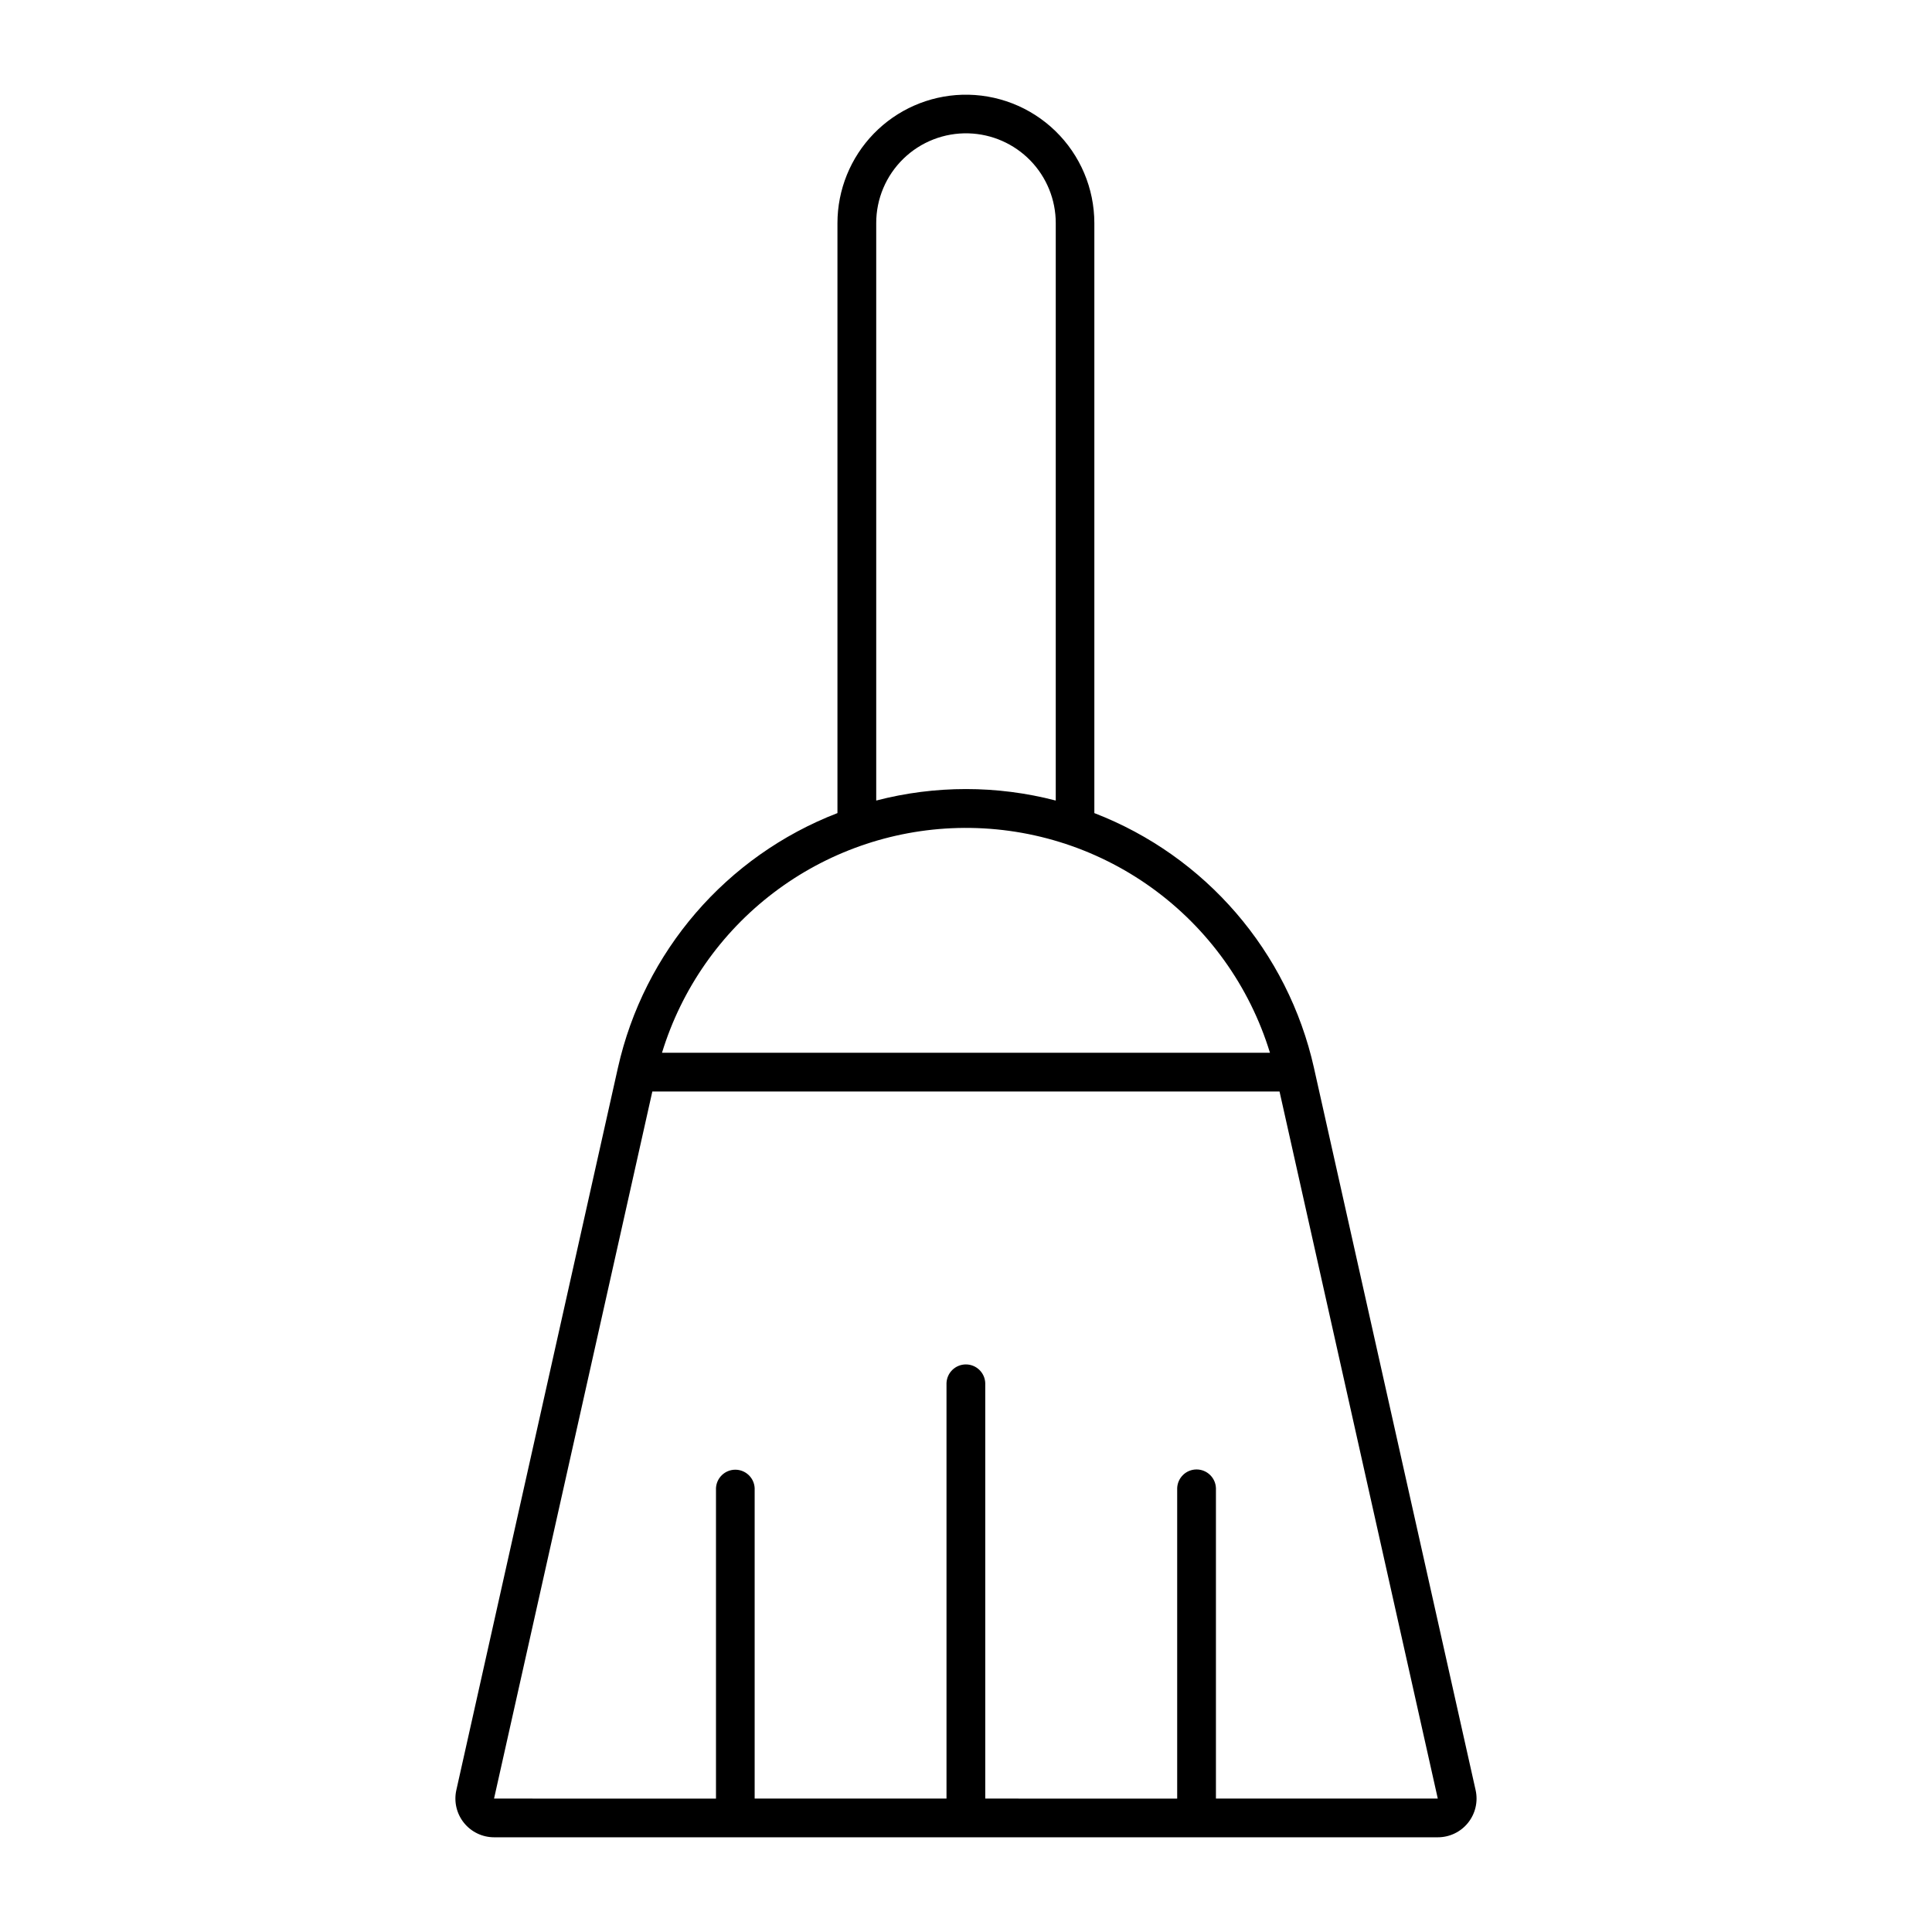
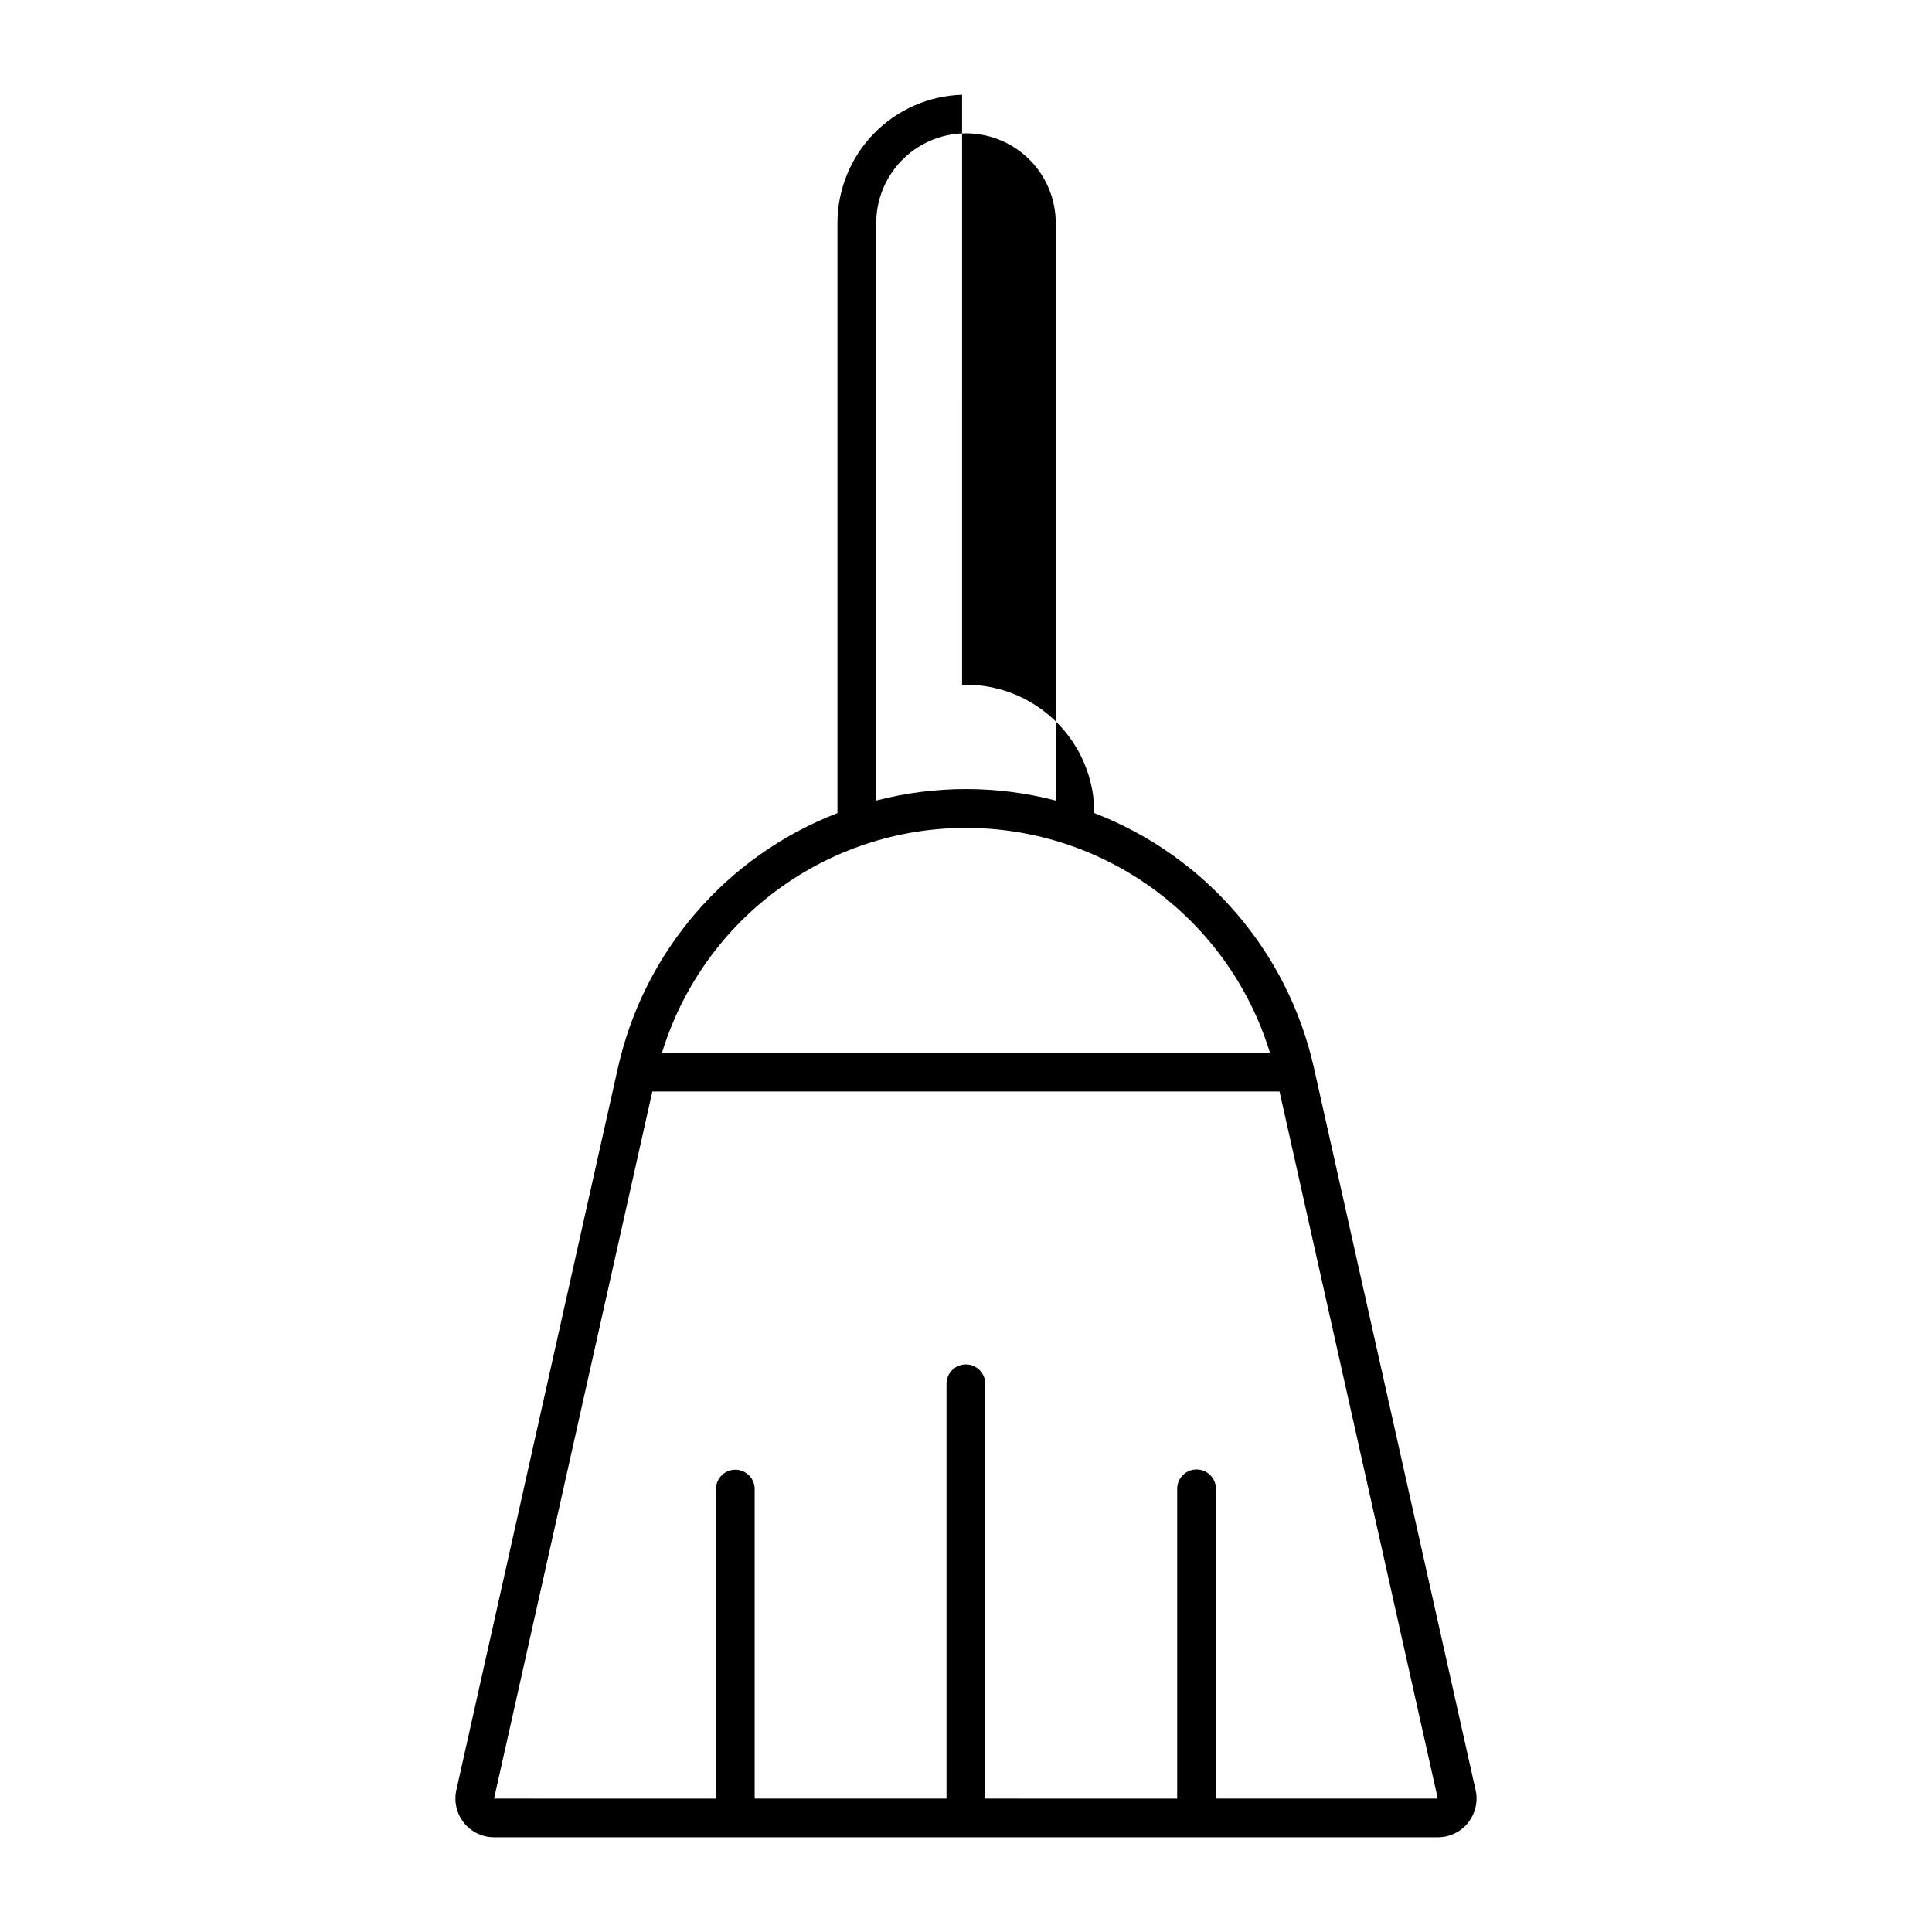
<svg xmlns="http://www.w3.org/2000/svg" fill="#000000" width="800px" height="800px" version="1.1" viewBox="144 144 512 512">
-   <path d="m398.96 169.11c-8.848 0.266-17.238 3.965-23.406 10.312-6.164 6.352-9.613 14.848-9.621 23.699v156.36-0.004c-29.449 11.375-51.277 36.699-58.18 67.508l-42.824 191.43c-0.672 3.035 0.066 6.215 2.012 8.641 1.945 2.426 4.883 3.84 7.992 3.844h250.1c3.113 0.004 6.059-1.41 8.008-3.836 1.949-2.43 2.691-5.609 2.016-8.648l-42.848-191.43h0.004c-6.906-30.812-28.742-56.141-58.199-67.508v-156.36 0.004c-0.008-9.203-3.734-18.008-10.34-24.414-6.602-6.406-15.52-9.867-24.715-9.598zm1.723 10.23c6.188 0.18 12.062 2.762 16.375 7.203 4.316 4.438 6.727 10.387 6.727 16.578v153.03c-15.602-4.059-31.98-4.059-47.578 0v-153.03c-0.004-6.43 2.598-12.586 7.211-17.066 4.609-4.481 10.836-6.902 17.266-6.715zm-2.91 184.09h-0.004c18.414-0.484 36.477 5.074 51.426 15.828 14.949 10.758 25.965 26.113 31.355 43.727h-161.11c5.168-16.883 15.512-31.715 29.566-42.402 14.055-10.688 31.113-16.688 48.762-17.152zm-80.895 69.824h166.21l41.941 187.39h-58.793v-82.289 0.004c-0.109-2.758-2.379-4.938-5.137-4.938s-5.023 2.18-5.133 4.938v82.289l-50.863-0.004v-110.12c-0.109-2.758-2.375-4.938-5.133-4.938-2.762 0-5.027 2.18-5.137 4.938v110.12h-50.84v-82.289 0.004c-0.141-2.731-2.394-4.871-5.125-4.871-2.734 0-4.984 2.141-5.125 4.871v82.289l-58.816-0.004z" />
+   <path d="m398.96 169.11c-8.848 0.266-17.238 3.965-23.406 10.312-6.164 6.352-9.613 14.848-9.621 23.699v156.36-0.004c-29.449 11.375-51.277 36.699-58.18 67.508l-42.824 191.43c-0.672 3.035 0.066 6.215 2.012 8.641 1.945 2.426 4.883 3.84 7.992 3.844h250.1c3.113 0.004 6.059-1.41 8.008-3.836 1.949-2.43 2.691-5.609 2.016-8.648l-42.848-191.43h0.004c-6.906-30.812-28.742-56.141-58.199-67.508c-0.008-9.203-3.734-18.008-10.34-24.414-6.602-6.406-15.52-9.867-24.715-9.598zm1.723 10.23c6.188 0.18 12.062 2.762 16.375 7.203 4.316 4.438 6.727 10.387 6.727 16.578v153.03c-15.602-4.059-31.98-4.059-47.578 0v-153.03c-0.004-6.43 2.598-12.586 7.211-17.066 4.609-4.481 10.836-6.902 17.266-6.715zm-2.91 184.09h-0.004c18.414-0.484 36.477 5.074 51.426 15.828 14.949 10.758 25.965 26.113 31.355 43.727h-161.11c5.168-16.883 15.512-31.715 29.566-42.402 14.055-10.688 31.113-16.688 48.762-17.152zm-80.895 69.824h166.21l41.941 187.39h-58.793v-82.289 0.004c-0.109-2.758-2.379-4.938-5.137-4.938s-5.023 2.18-5.133 4.938v82.289l-50.863-0.004v-110.12c-0.109-2.758-2.375-4.938-5.133-4.938-2.762 0-5.027 2.18-5.137 4.938v110.12h-50.84v-82.289 0.004c-0.141-2.731-2.394-4.871-5.125-4.871-2.734 0-4.984 2.141-5.125 4.871v82.289l-58.816-0.004z" />
</svg>